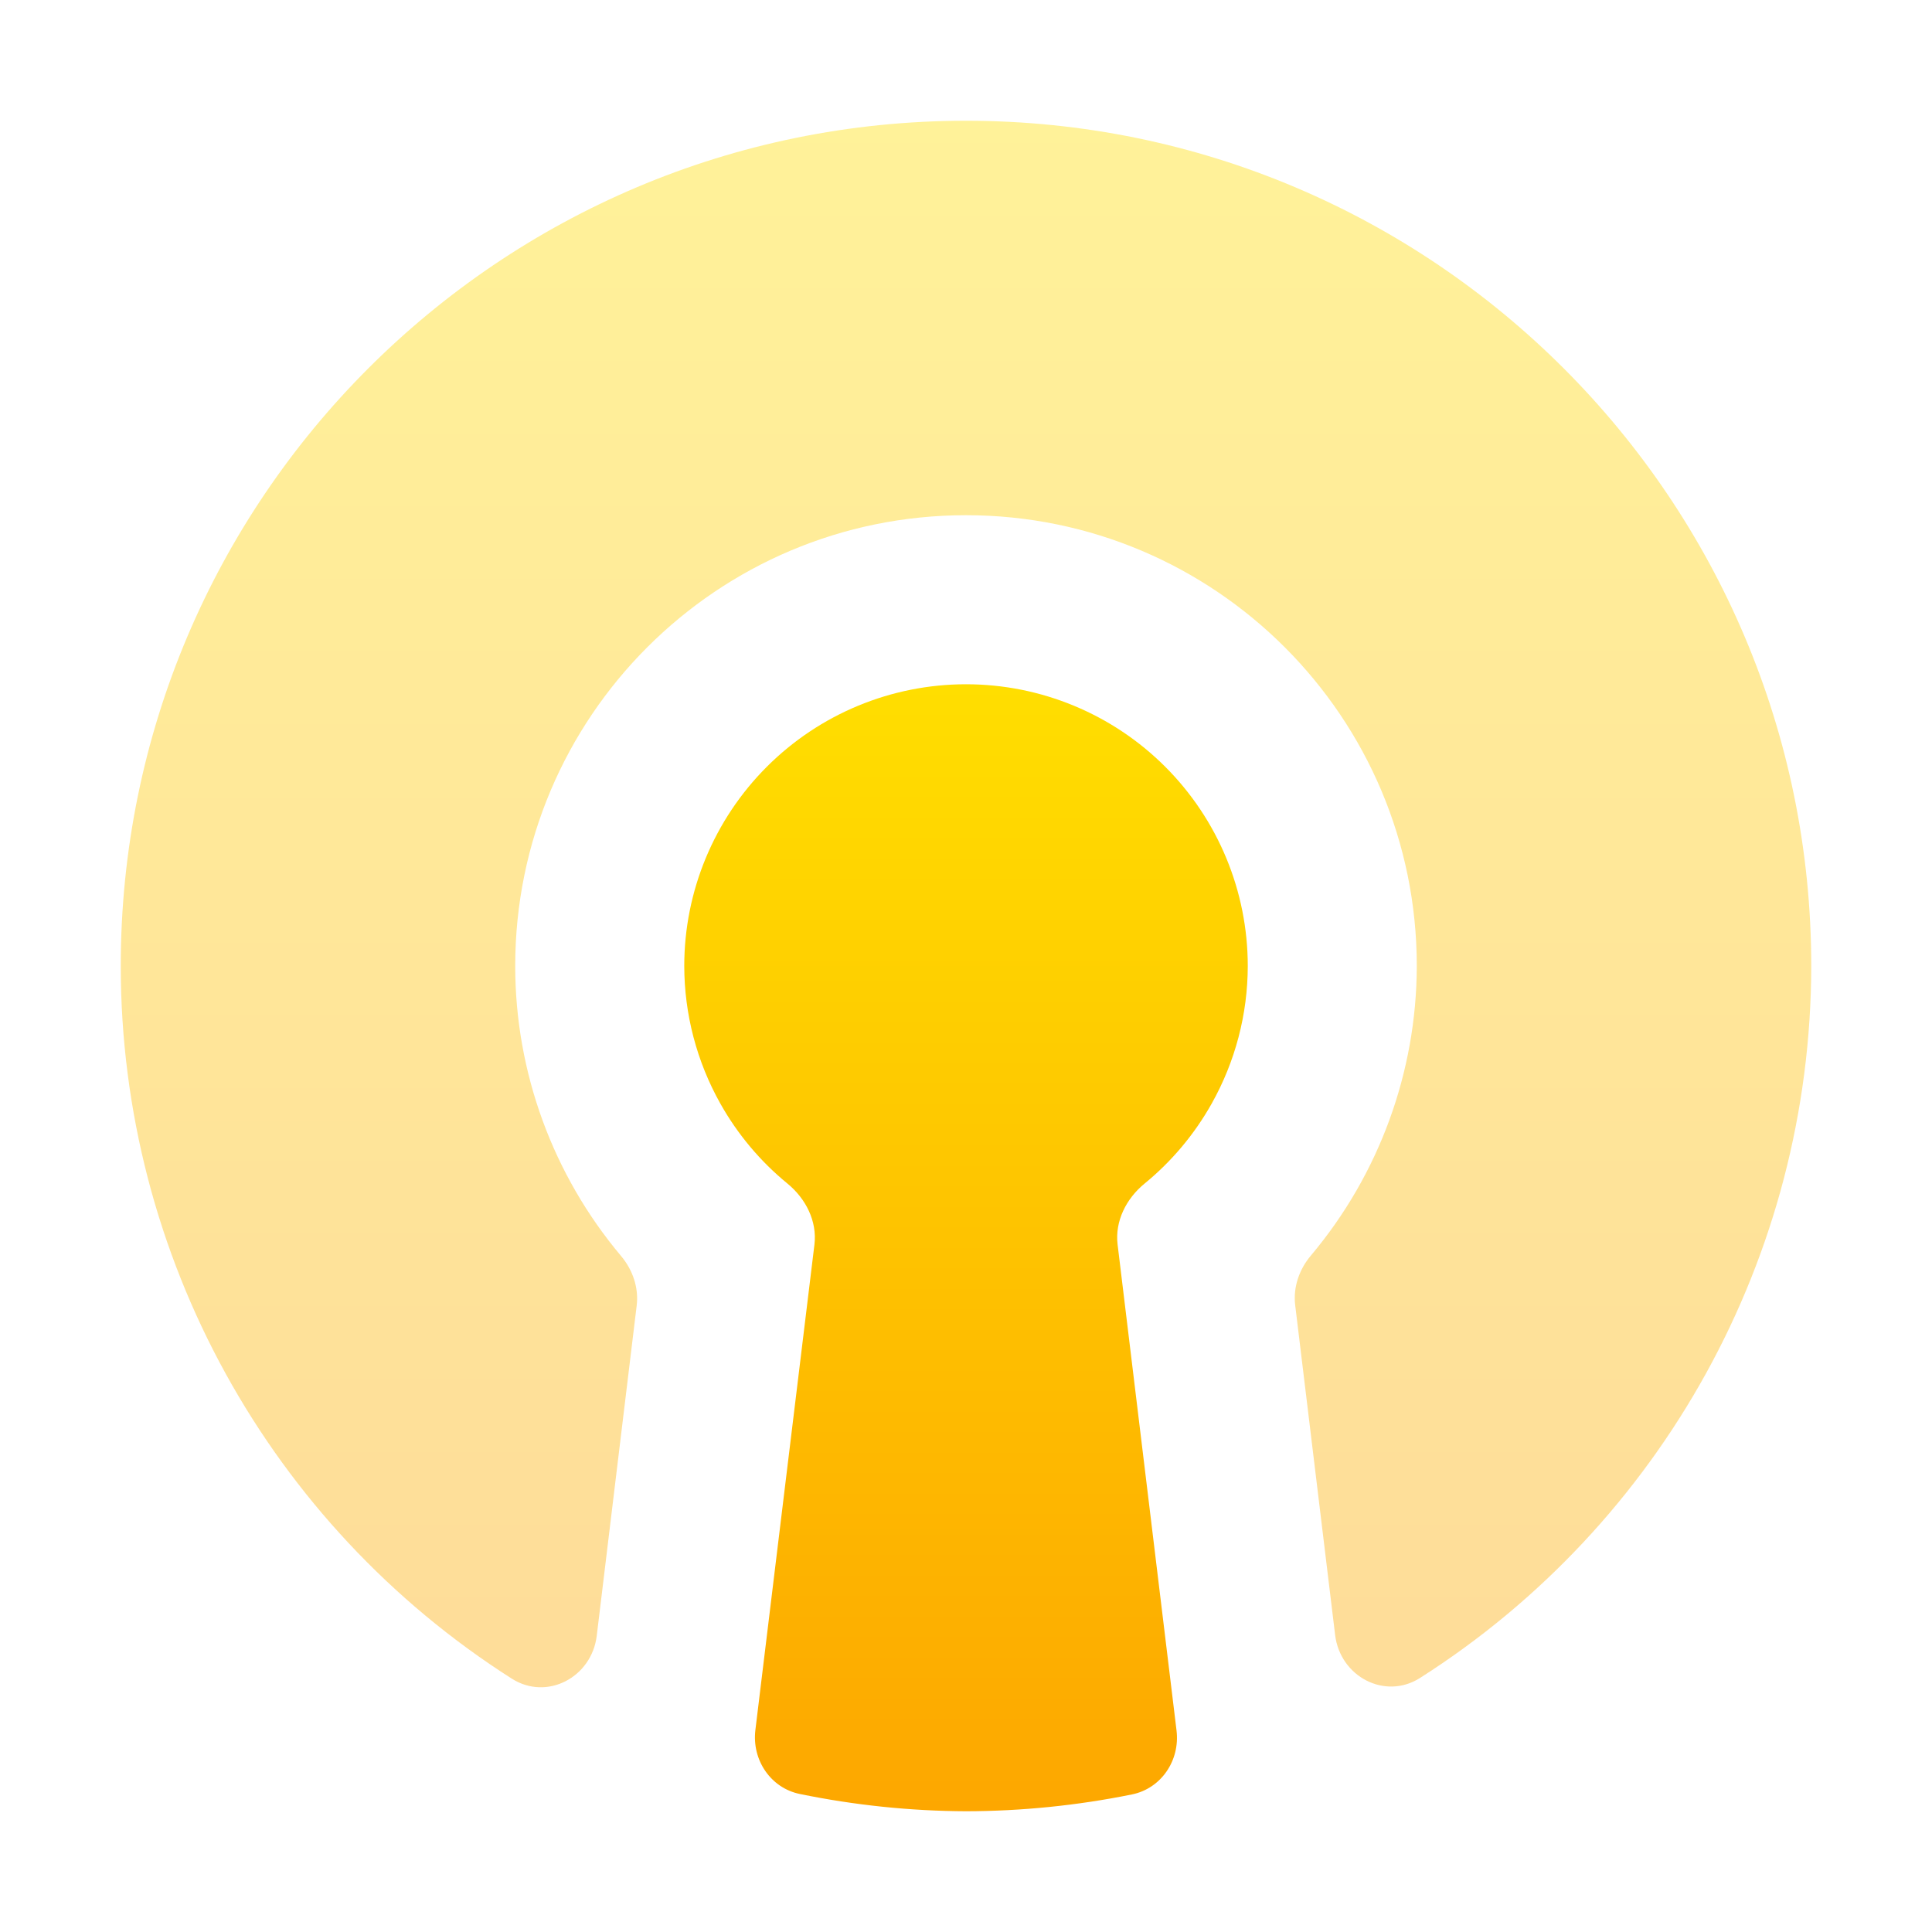
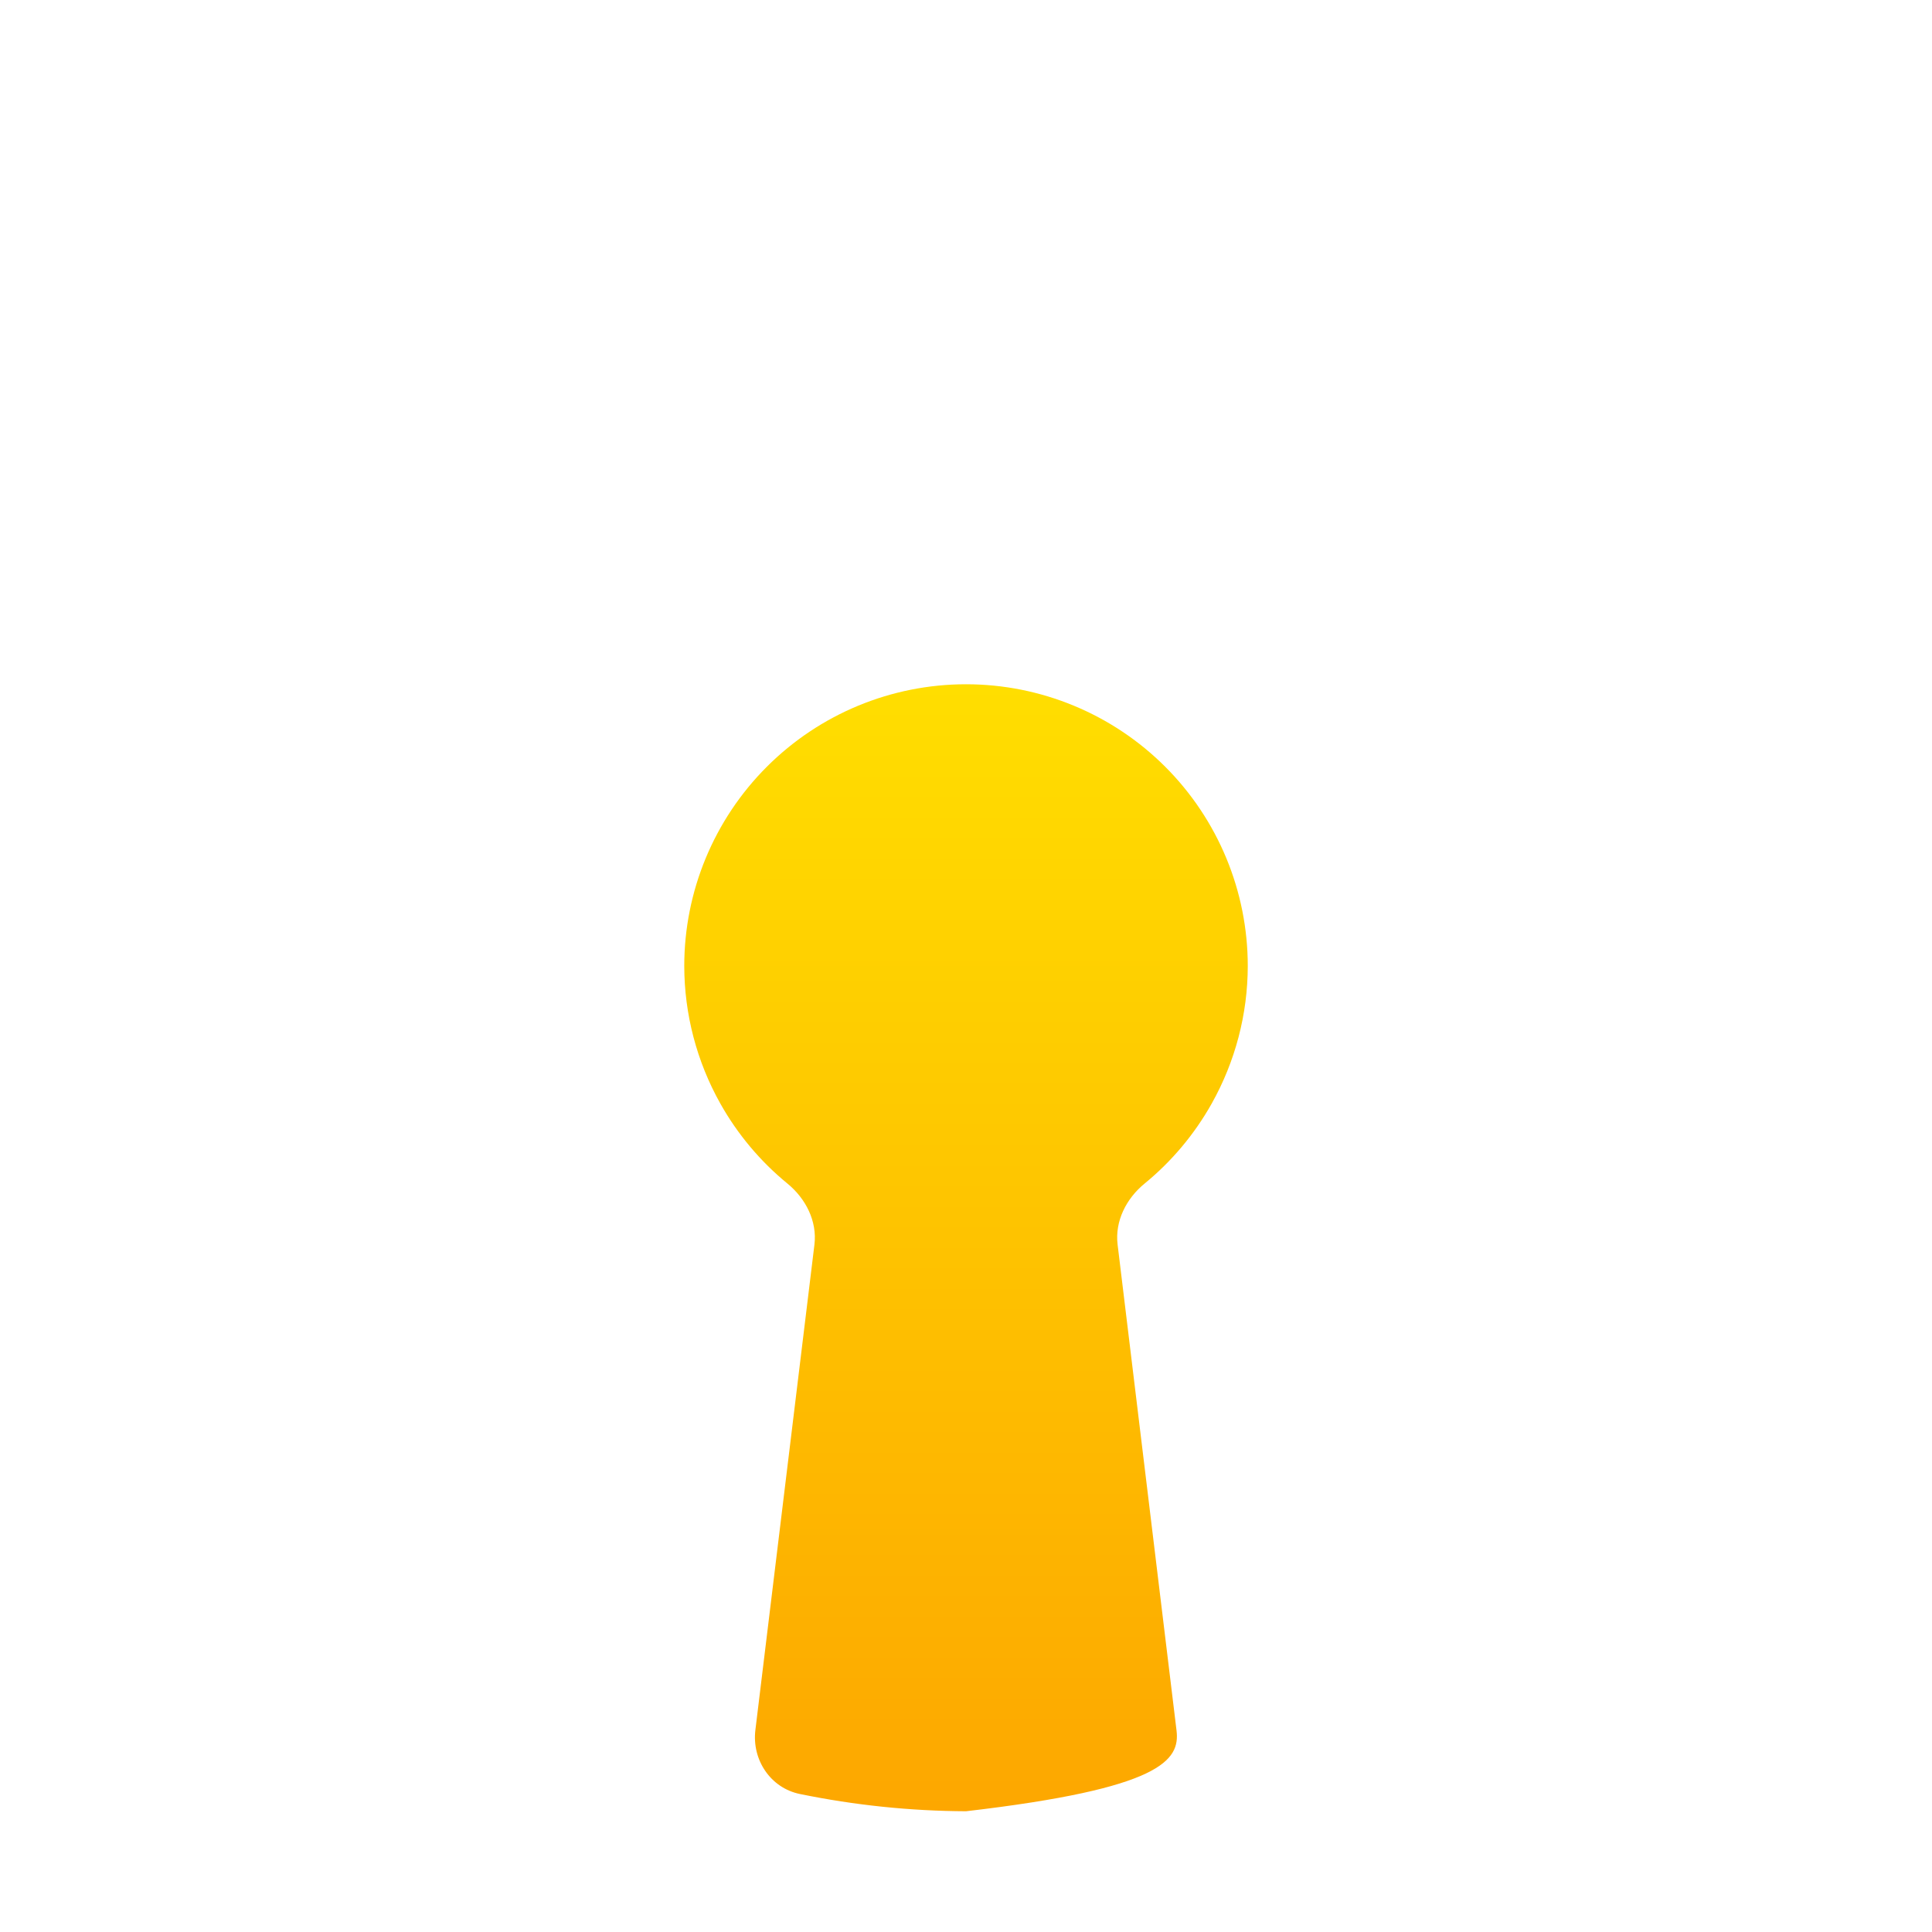
<svg xmlns="http://www.w3.org/2000/svg" width="64" height="64" viewBox="0 0 64 64" fill="none">
-   <path opacity="0.4" d="M32.001 4C16.537 4 4 16.537 4 32.001C4.003 41.628 8.943 50.505 16.953 55.607C18.121 56.351 19.602 55.562 19.768 54.187L21.091 43.249C21.163 42.655 20.959 42.065 20.574 41.607C18.317 38.924 17.068 35.525 17.067 32.001C17.067 23.754 23.753 17.067 32 17.067C40.247 17.067 46.933 23.754 46.933 32.001C46.926 35.521 45.678 38.915 43.423 41.594C43.037 42.052 42.833 42.642 42.905 43.237L44.228 54.163C44.395 55.537 45.875 56.327 47.043 55.583C55.047 50.486 59.988 41.62 60 32.001C60 16.537 47.464 4 32 4" fill="url(#paint0_linear_80_471)" />
-   <path d="M32.001 22.667C29.525 22.667 27.151 23.65 25.401 25.401C23.651 27.151 22.667 29.525 22.667 32C22.669 33.597 23.081 35.167 23.863 36.559C24.434 37.576 25.189 38.474 26.086 39.208C26.692 39.705 27.073 40.452 26.979 41.23L25.023 57.309C24.903 58.297 25.525 59.23 26.499 59.429C28.308 59.8 30.151 59.992 32.001 60C33.847 59.996 35.687 59.81 37.493 59.444C38.47 59.247 39.094 58.313 38.974 57.324L37.022 41.229C36.928 40.451 37.309 39.704 37.915 39.208C38.812 38.474 39.567 37.576 40.138 36.559C40.92 35.166 41.332 33.597 41.334 32C41.334 29.524 40.351 27.151 38.6 25.4C36.85 23.65 34.476 22.667 32.001 22.667Z" fill="url(#paint1_linear_80_471)" />
+   <path d="M32.001 22.667C29.525 22.667 27.151 23.65 25.401 25.401C23.651 27.151 22.667 29.525 22.667 32C22.669 33.597 23.081 35.167 23.863 36.559C24.434 37.576 25.189 38.474 26.086 39.208C26.692 39.705 27.073 40.452 26.979 41.23L25.023 57.309C24.903 58.297 25.525 59.23 26.499 59.429C28.308 59.8 30.151 59.992 32.001 60C38.47 59.247 39.094 58.313 38.974 57.324L37.022 41.229C36.928 40.451 37.309 39.704 37.915 39.208C38.812 38.474 39.567 37.576 40.138 36.559C40.92 35.166 41.332 33.597 41.334 32C41.334 29.524 40.351 27.151 38.6 25.4C36.85 23.65 34.476 22.667 32.001 22.667Z" fill="url(#paint1_linear_80_471)" />
  <defs>
    <linearGradient id="paint0_linear_80_471" x1="32" y1="57.011" x2="32" y2="4" gradientUnits="userSpaceOnUse">
      <stop stop-color="#FDA700" />
      <stop offset="1" stop-color="#FFDE00" />
    </linearGradient>
    <linearGradient id="paint1_linear_80_471" x1="32.001" y1="60" x2="32.001" y2="22.666" gradientUnits="userSpaceOnUse">
      <stop stop-color="#FDA700" />
      <stop offset="1" stop-color="#FFDE00" />
    </linearGradient>
  </defs>
</svg>